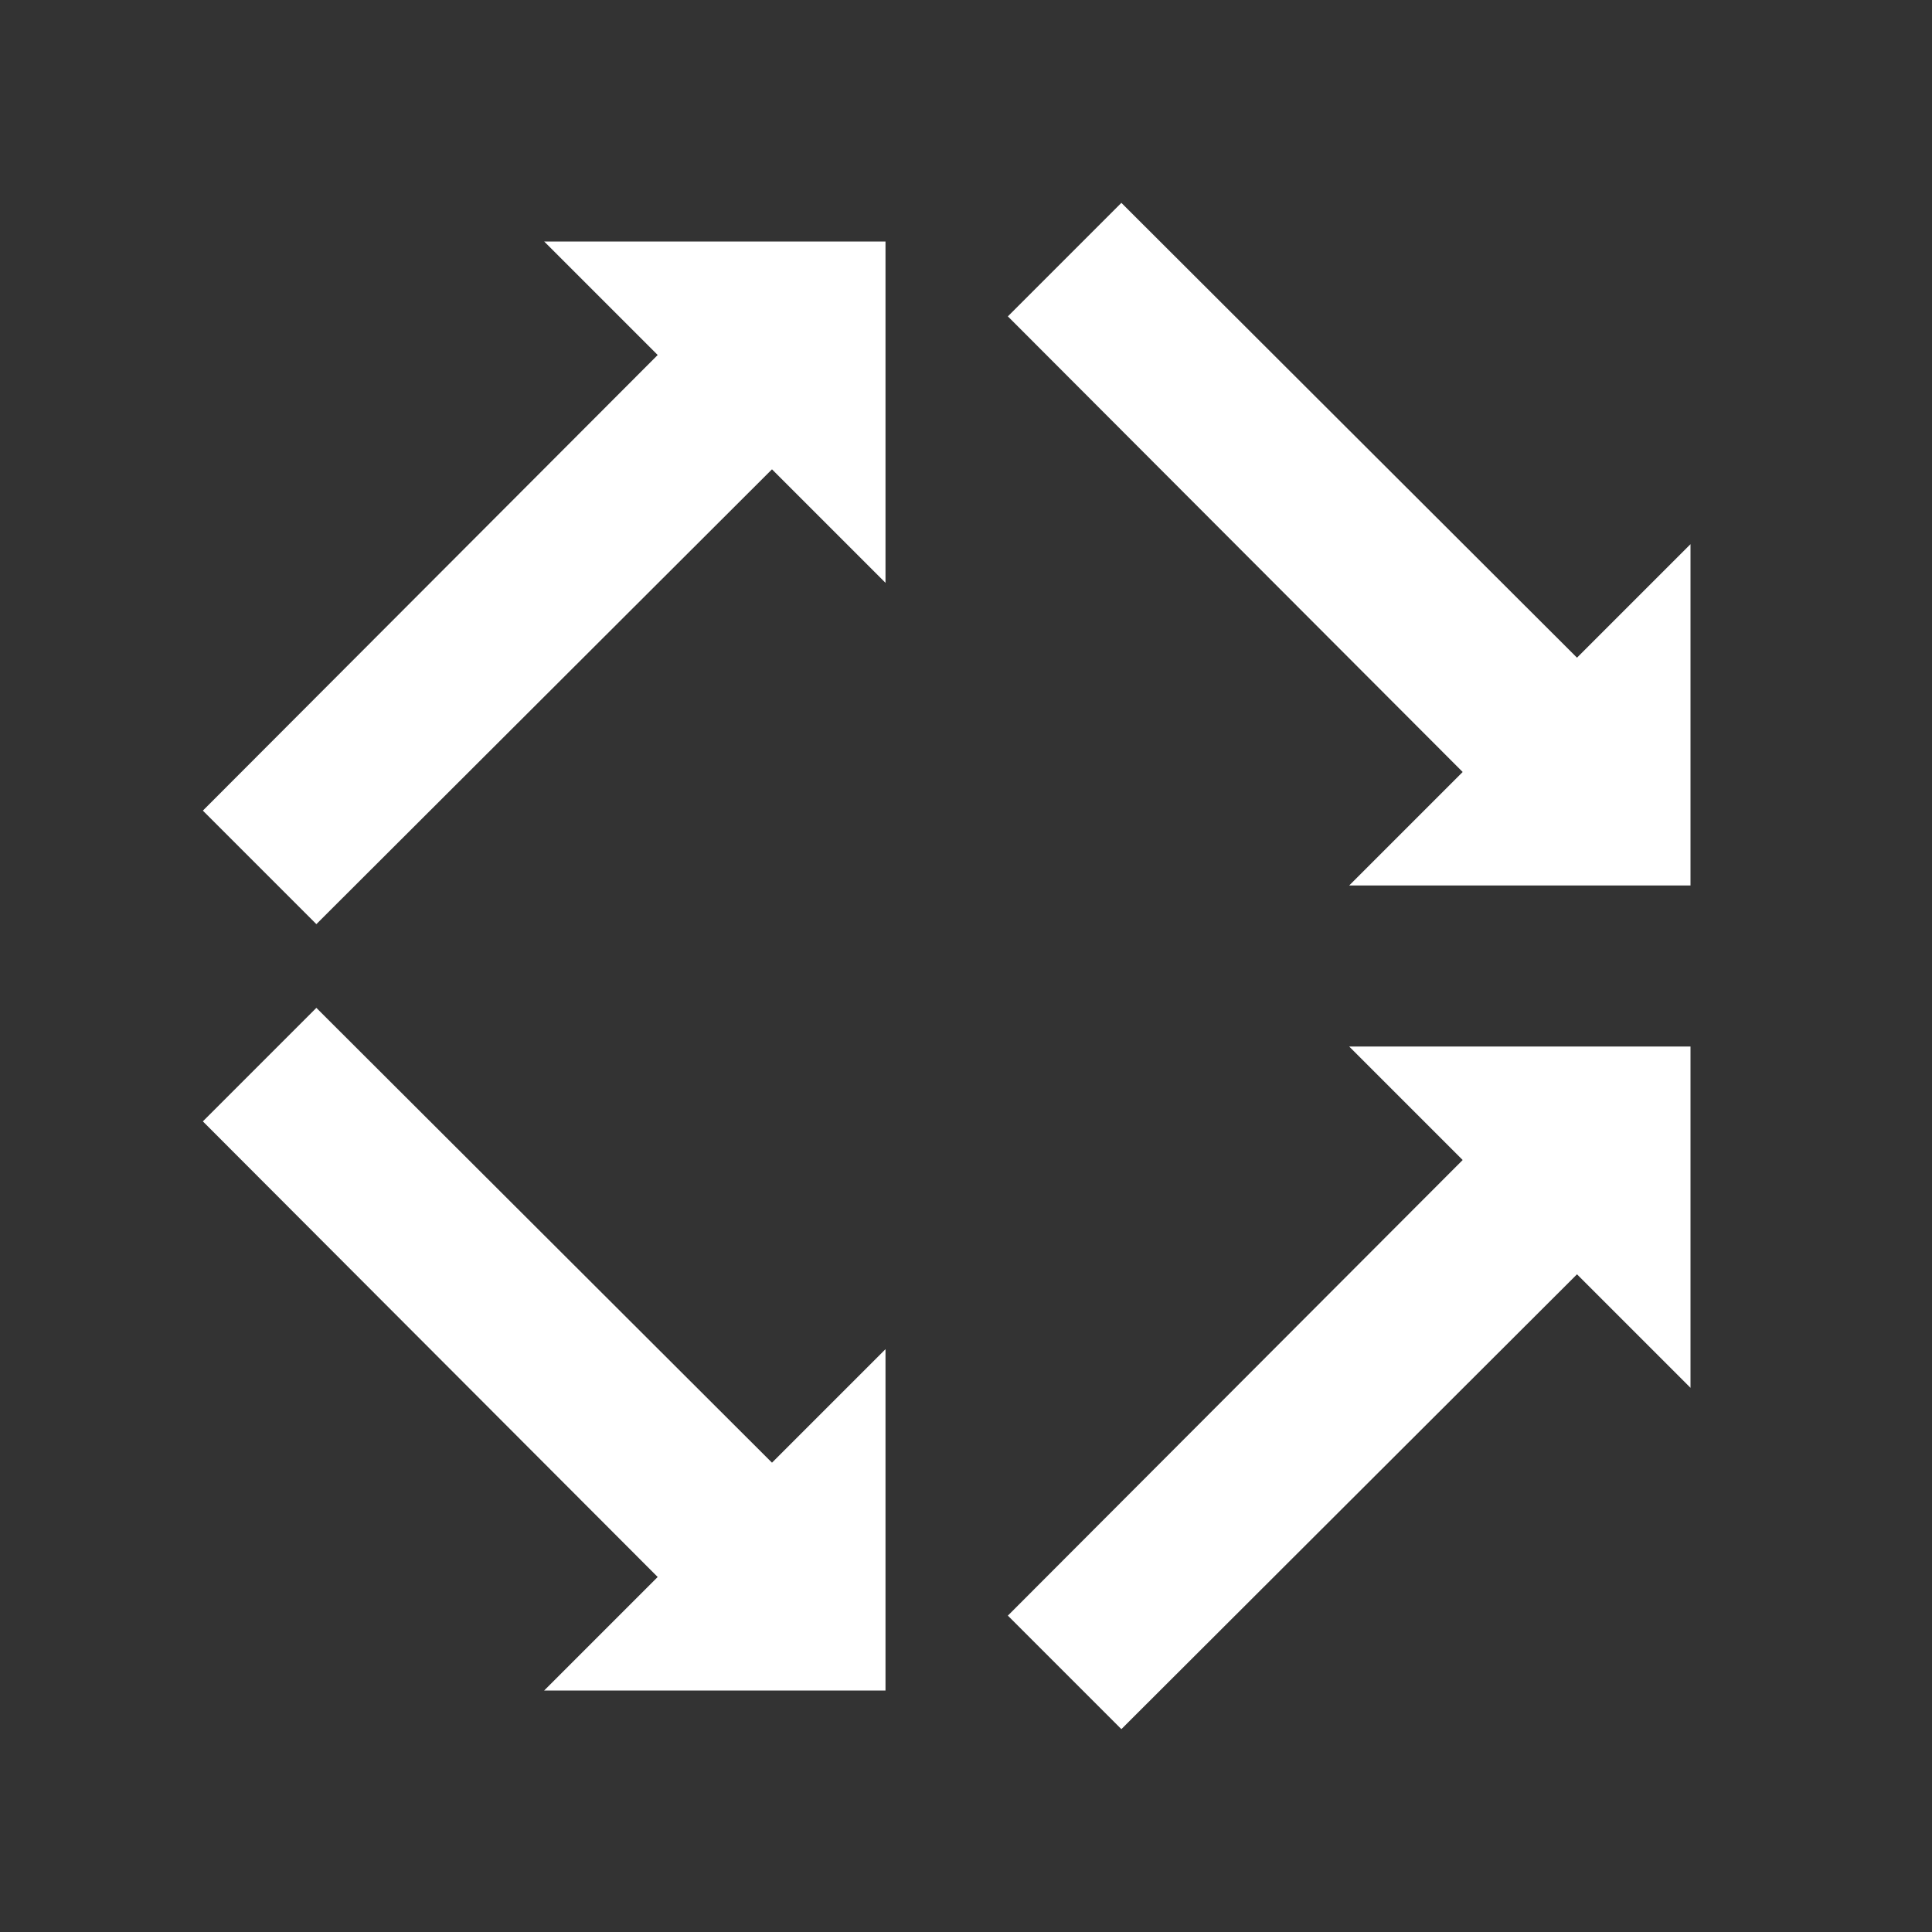
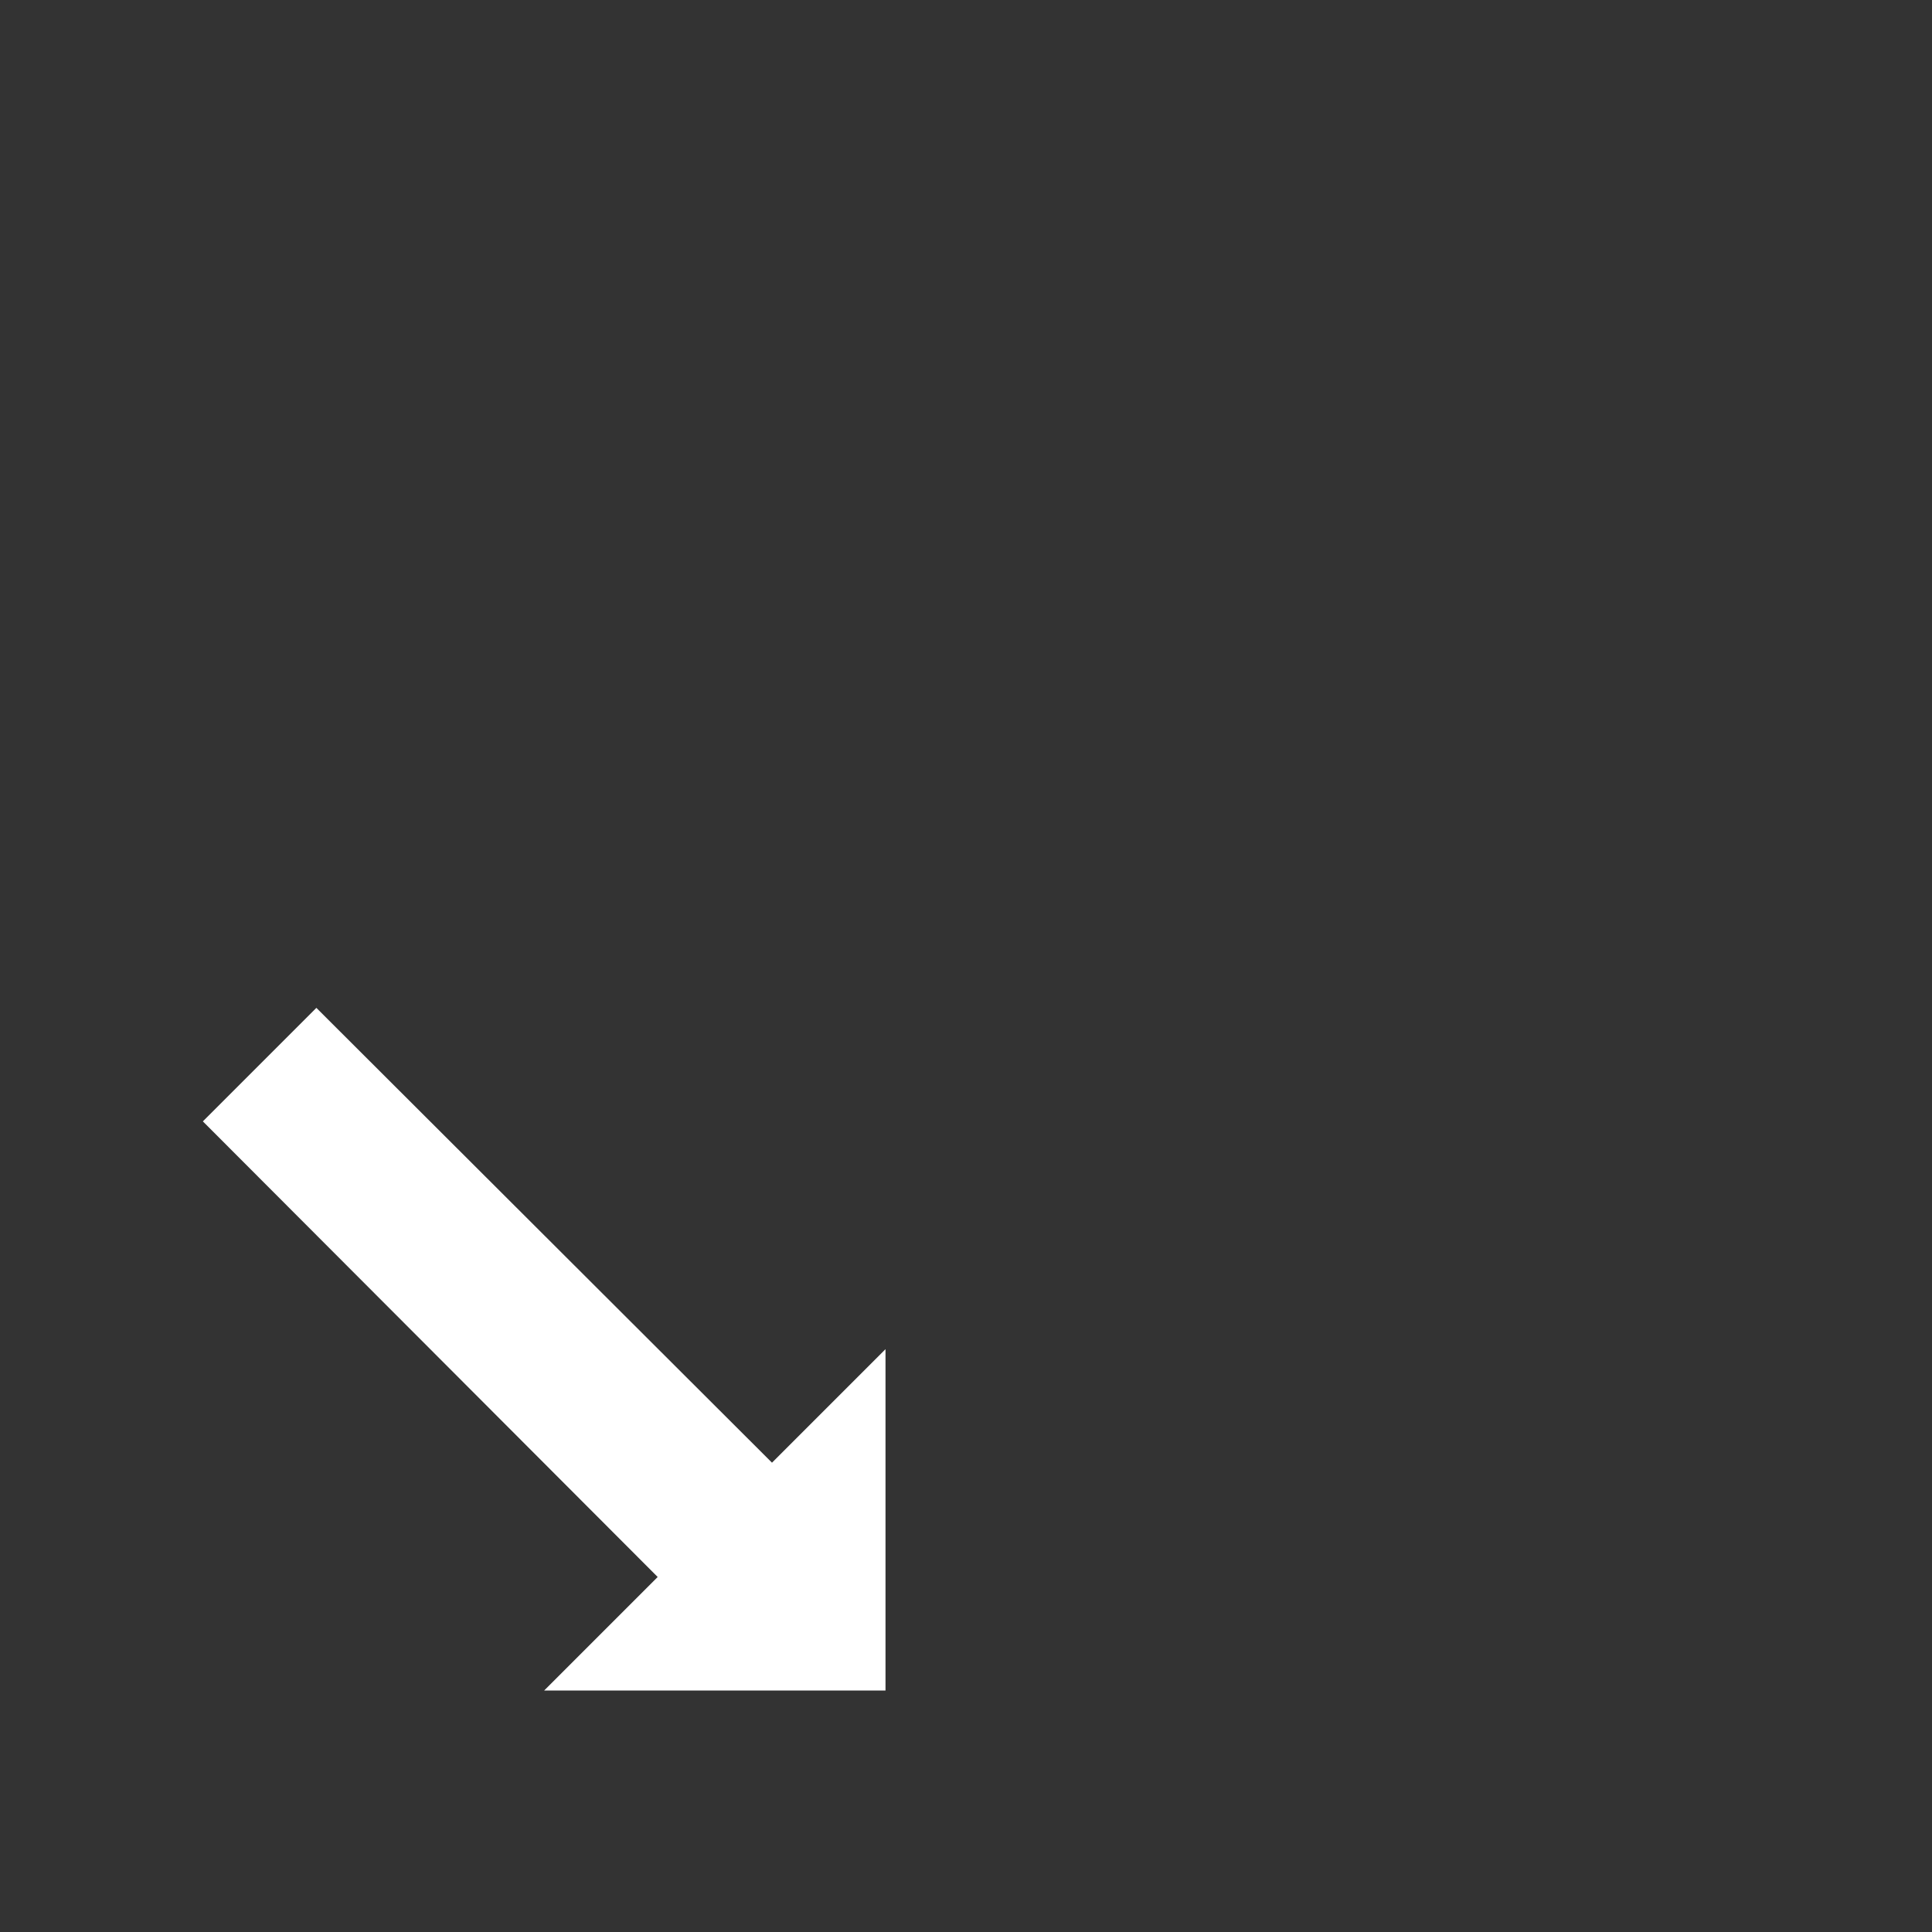
<svg xmlns="http://www.w3.org/2000/svg" width="800px" height="800px" viewBox="0 0 24 24" fill="#ffffff">
  <rect x="0" y="0" width="24" height="24" fill="#333333" stroke="none" />
  <g id="SVGRepo_bgCarrier" stroke-width="0" />
  <g id="SVGRepo_tracerCarrier" stroke-linecap="round" stroke-linejoin="round" />
  <g id="SVGRepo_iconCarrier">
    <title>divergent_convergent</title>
-     <polygon points="11 3 6.76 3 8.17 4.41 2.52 10.07 3.93 11.48 9.59 5.83 11 7.24 11 3" fill="#fff" />
    <polygon points="11 21 11 16.76 9.59 18.17 3.93 12.52 2.52 13.93 8.17 19.59 6.76 21 11 21" fill="#fff" />
-     <polygon points="21 11 21 6.76 19.59 8.17 13.93 2.52 12.52 3.93 18.17 9.59 16.76 11 21 11" fill="#fff" />
-     <polygon points="21 13 16.76 13 18.17 14.41 12.52 20.07 13.93 21.48 19.59 15.83 21 17.24 21 13" fill="#fff" />
  </g>
</svg>